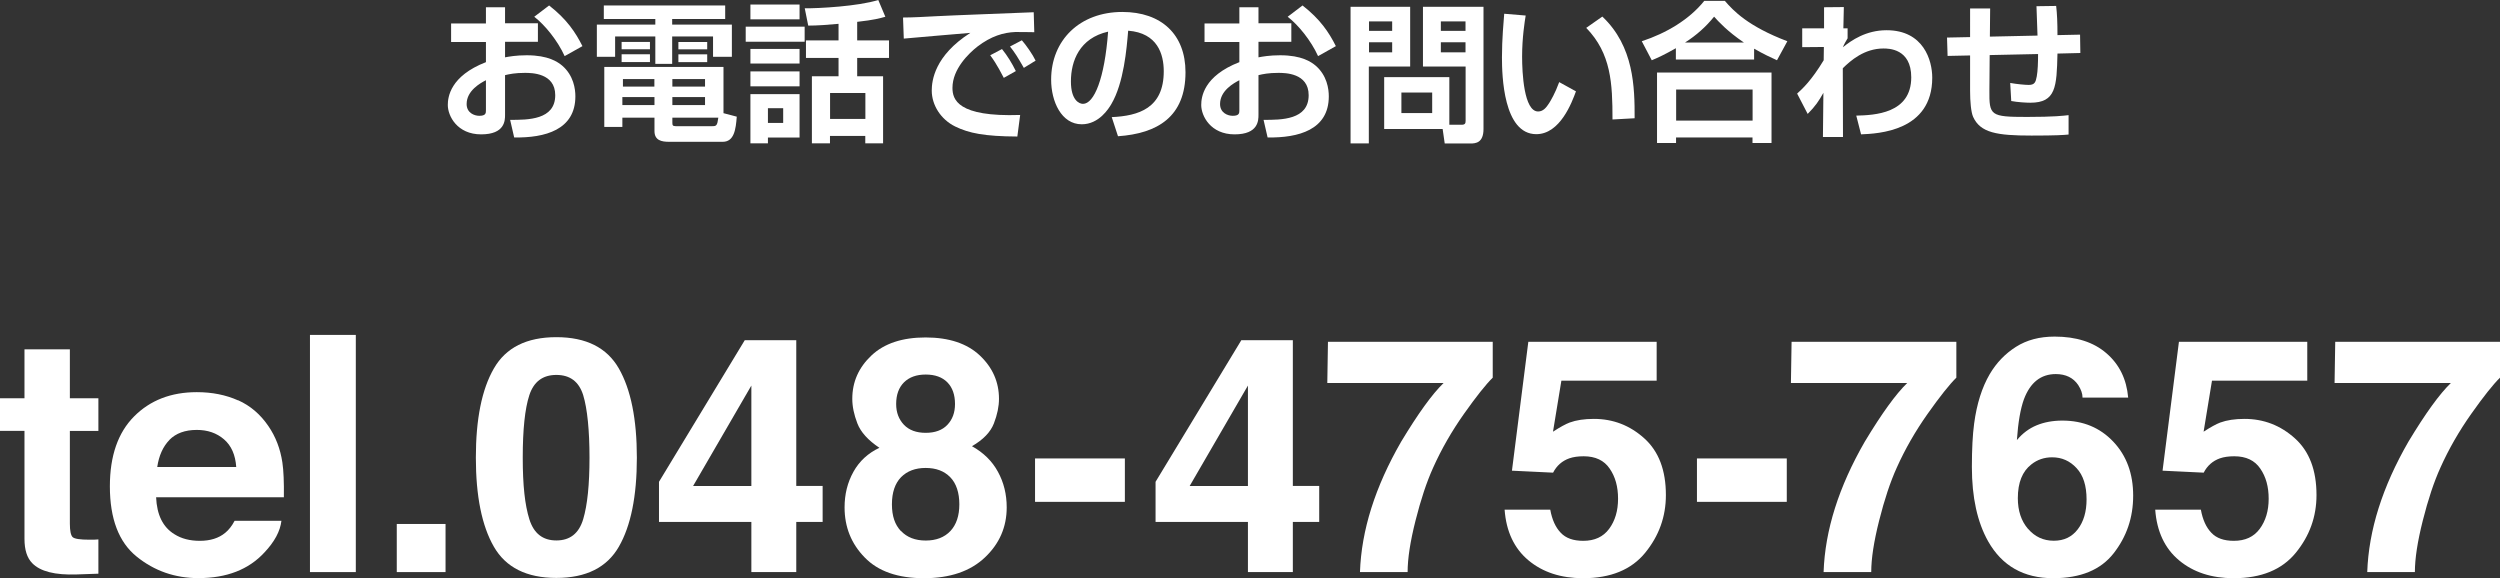
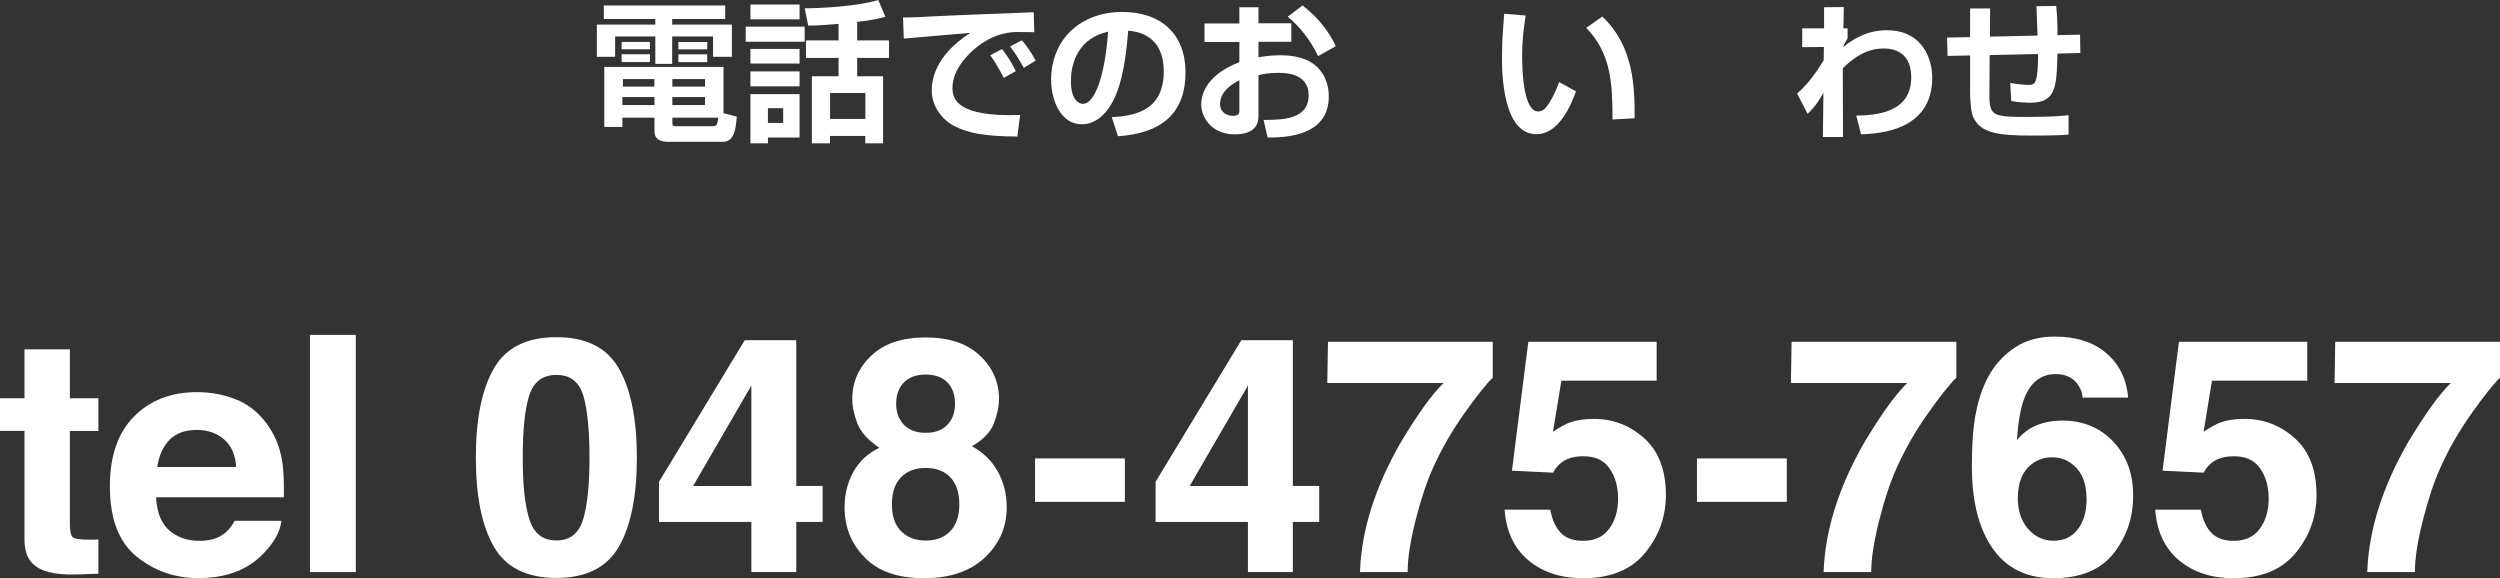
<svg xmlns="http://www.w3.org/2000/svg" id="_レイヤー_1" viewBox="0 0 265.52 61.41">
  <rect x="0" y="0" width="265.52" height="61.41" fill="#333333" stroke="none" />
  <defs>
    <style>.cls-1{fill:#fff;}</style>
  </defs>
  <g>
-     <path class="cls-1" d="m51.61.77h2.03v1.7h3.49v1.97h-3.49v1.65c.43-.08,1.18-.22,2.3-.22,2.31,0,3.3.71,3.78,1.11,1.2,1.04,1.39,2.46,1.39,3.25,0,3.57-3.23,4.42-6.5,4.37l-.43-1.87c1.87,0,4.79.02,4.79-2.62,0-2.37-2.54-2.37-3.22-2.37-1.06,0-1.63.13-2.11.24v4.21c0,.59,0,2.08-2.54,2.08s-3.54-1.95-3.54-3.12c0-.82.24-3.07,4.05-4.55v-2.14h-3.7v-1.97h3.7V.77Zm0,7.75c-.58.3-2.05,1.1-2.05,2.53,0,.94.82,1.25,1.34,1.25.71,0,.71-.29.71-.61v-3.17Zm6.71-7.94c1.87,1.46,2.79,2.83,3.54,4.32l-1.89,1.06c-.74-1.63-2.08-3.3-3.23-4.18l1.58-1.2Z" />
    <path class="cls-1" d="m64.12.58h12.9v1.44h-5.63v.59h6.34v3.42h-2v-2.16h-4.34v2.91h-1.79v-2.91h-4.27v2.16h-1.94v-3.42h6.21v-.59h-5.47V.58Zm5.39,11.92h-3.41v.98h-1.92v-6.37h12.66v4.91l1.41.37c-.1,1.33-.27,2.67-1.49,2.67h-5.71c-.77,0-1.54-.14-1.54-1.14v-1.43Zm-3.49-8.05h3.01v.78h-3.01v-.78Zm0,1.31h3.01v.83h-3.01v-.83Zm.08,4.55v.85h3.41v-.85h-3.41Zm.06-1.91v.8h3.34v-.8h-3.34Zm5.25,0v.8h3.47v-.8h-3.47Zm0,1.91v.85h3.47v-.85h-3.47Zm0,2.71c0,.27.03.38.35.38h3.89c.43,0,.53-.05.64-.9h-4.88v.51Zm.64-8.56h3.06v.78h-3.06v-.78Zm0,1.31h3.06v.83h-3.06v-.83Z" />
    <path class="cls-1" d="m79.2,2.83h6.26v1.6h-6.26v-1.6Zm.5-2.35h5.22v1.57h-5.22V.48Zm0,4.72h5.22v1.55h-5.22v-1.55Zm0,2.38h5.22v1.59h-5.22v-1.59Zm0,2.42h5.22v4.61h-3.36v.61h-1.86v-5.22Zm1.86,1.49v1.57h1.62v-1.57h-1.62Zm7.51-8.96c-1.06.1-2.24.19-3.23.19l-.37-1.84c1.46.02,5.68-.21,7.81-.88l.75,1.78c-.58.16-1.18.34-2.99.54v1.97h3.38v1.86h-3.38v1.95h2.75v7.12h-1.89v-.78h-3.75v.78h-1.92v-7.12h2.83v-1.95h-3.46v-1.86h3.46v-1.76Zm-.91,7.35v2.75h3.75v-2.75h-3.75Z" />
    <path class="cls-1" d="m109.84,3.42c-.37,0-1.41-.03-2-.02-1.26.05-2.56.43-4.02,1.54-.91.71-2.66,2.38-2.66,4.39,0,1.23.53,3.11,7.19,2.88l-.3,2.29c-3.5-.02-5.14-.35-6.61-1.07-1.52-.75-2.48-2.27-2.48-3.81,0-1.04.29-3.7,4.1-6.13-1.12.1-6.07.51-7.07.61l-.08-2.24c1.07,0,2.35-.08,3.54-.14,1.38-.08,8.71-.35,10.34-.42l.06,2.13Zm-3.23,4.85c-.16-.29-.7-1.41-1.44-2.4l1.25-.66c.56.69,1.07,1.52,1.47,2.34l-1.28.72Zm2.13-1.06c-.66-1.15-.96-1.63-1.47-2.27l1.26-.66c.45.51,1.14,1.49,1.46,2.16l-1.25.77Z" />
    <path class="cls-1" d="m118.06,12.44c2.87-.13,5.54-.94,5.54-4.87,0-1.81-.66-4.07-3.78-4.31-.16,1.92-.46,5.55-1.79,7.8-.27.46-1.3,2.14-3.14,2.14-2.16,0-3.25-2.42-3.25-4.74,0-4.19,3.04-7.19,7.56-7.19,4.15,0,6.71,2.39,6.71,6.4,0,4.74-2.98,6.51-7.17,6.8l-.67-2.05Zm-4.32-3.79c0,2.02.9,2.38,1.28,2.38,1.18,0,2.3-2.67,2.67-7.67-3.04.69-3.95,3.12-3.95,5.28Z" />
    <path class="cls-1" d="m131.63.77h2.03v1.7h3.49v1.97h-3.49v1.65c.43-.08,1.18-.22,2.3-.22,2.31,0,3.3.71,3.78,1.11,1.2,1.04,1.39,2.46,1.39,3.25,0,3.57-3.23,4.42-6.5,4.37l-.43-1.87c1.87,0,4.79.02,4.79-2.62,0-2.37-2.54-2.37-3.22-2.37-1.06,0-1.63.13-2.11.24v4.21c0,.59,0,2.08-2.54,2.08s-3.54-1.95-3.54-3.12c0-.82.24-3.07,4.05-4.55v-2.14h-3.7v-1.97h3.7V.77Zm0,7.75c-.58.3-2.05,1.1-2.05,2.53,0,.94.82,1.25,1.34,1.25.71,0,.71-.29.71-.61v-3.17Zm6.71-7.94c1.87,1.46,2.79,2.83,3.54,4.32l-1.89,1.06c-.74-1.63-2.08-3.3-3.23-4.18l1.58-1.2Z" />
-     <path class="cls-1" d="m143.45.72h6.32v6.35h-4.39v8.16h-1.94V.72Zm1.95,1.55v1.01h2.46v-1.01h-2.46Zm0,2.22v1.07h2.46v-1.07h-2.46Zm8.53,8.76h1.31c.37,0,.42-.16.42-.43v-5.75h-4.53V.72h6.43v12.98c0,1.47-.83,1.54-1.38,1.54h-2.74l-.22-1.54h-6.21v-5.51h6.92v5.06Zm-5.09-3.42v2.18h3.27v-2.18h-3.27Zm4.19-7.56v1.01h2.62v-1.01h-2.62Zm0,2.22v1.07h2.62v-1.07h-2.62Z" />
    <path class="cls-1" d="m162.04,1.65c-.11.66-.38,2.38-.38,4.35,0,1.73.19,5.84,1.7,5.84.53,0,.86-.4,1.18-.9.16-.26.62-1.01,1.06-2.22l1.78.98c-.42,1.15-1.68,4.55-4.21,4.55-3.5,0-3.65-6.24-3.65-8.15,0-2,.18-3.81.24-4.64l2.29.19Zm9.22,11.04c0-3.84-.14-7-2.79-9.73l1.71-1.2c3.36,3.17,3.44,7.51,3.43,10.8l-2.35.13Z" />
-     <path class="cls-1" d="m177.99,5.12c-1.15.66-1.95,1.03-2.56,1.28l-1.06-2.02c2.62-.86,5.04-2.3,6.64-4.29h2.18c.9,1.04,2.43,2.69,6.64,4.29l-1.1,2.02c-.58-.26-1.44-.66-2.43-1.23v1.15h-8.31v-1.2Zm-1.99,2.58h12.15v7.49h-2.02v-.59h-8.12v.59h-2.02v-7.49Zm2.02,1.81v3.3h8.12v-3.3h-8.12Zm7.2-4.99c-1.79-1.22-2.69-2.22-3.17-2.75-.86,1.07-1.87,1.97-3.09,2.75h6.26Z" />
    <path class="cls-1" d="m197.15,12.28c1.9-.05,5.84-.19,5.84-4.07,0-3.06-2.43-3.06-2.95-3.06-2.03,0-3.49,1.28-4.32,2.1l.02,7.3h-2.13l.05-4.69c-.5.88-.82,1.38-1.67,2.24l-1.12-2.16c.58-.53,1.5-1.36,2.82-3.54l.02-1.41-2.3.02v-2h2.32V.77l2.1-.02-.05,2.26h.45v1.06c-.11.18-.4.67-.5.95.91-.74,2.46-1.81,4.64-1.81,3.94,0,4.85,3.22,4.85,5.04,0,5.7-5.75,5.94-7.56,6.02l-.51-1.99Z" />
    <path class="cls-1" d="m218.38.62c.1.85.14,1.78.14,3.11l2.4-.05.03,1.95-2.43.06c-.08,3.54-.16,5.22-2.88,5.22-.45,0-1.34-.05-2.03-.18l-.11-1.92c.72.13,1.6.21,1.97.21.62,0,.74-.29.85-.9.11-.58.14-1.49.14-2.38l-5.14.11-.03,3.75c-.02,2.67.08,2.82,3.99,2.82,2.88,0,3.91-.13,4.42-.19v2.06c-.53.05-1.3.11-3.94.11-3.67,0-5.43-.29-6.2-1.99-.22-.5-.32-1.62-.32-2.74v-3.78l-2.39.05-.06-1.95,2.45-.05V.9h2.13l-.03,2.99,5.06-.11c-.02-.5-.08-2.56-.11-3.12l2.1-.03Z" />
  </g>
  <g>
    <path class="cls-1" d="m0,45.77v-3.47h2.6v-5.2h4.82v5.2h3.03v3.47h-3.03v9.84c0,.76.1,1.24.29,1.43.19.19.79.28,1.78.28.15,0,.3,0,.47,0s.33-.01.49-.03v3.64l-2.31.08c-2.3.08-3.87-.32-4.72-1.2-.55-.56-.82-1.42-.82-2.58v-11.47H0Z" />
    <path class="cls-1" d="m25.29,42.51c1.3.58,2.37,1.5,3.22,2.75.76,1.11,1.26,2.39,1.48,3.85.13.86.18,2.09.16,3.7h-13.57c.08,1.87.72,3.18,1.95,3.93.74.47,1.64.7,2.69.7,1.11,0,2.01-.28,2.7-.85.38-.31.71-.73,1-1.28h4.97c-.13,1.11-.73,2.23-1.81,3.37-1.67,1.81-4,2.72-7.01,2.72-2.48,0-4.67-.76-6.56-2.29-1.89-1.53-2.84-4.01-2.84-7.46,0-3.23.86-5.7,2.57-7.42,1.71-1.72,3.93-2.58,6.66-2.58,1.62,0,3.08.29,4.38.87Zm-7.29,4.21c-.69.71-1.12,1.67-1.3,2.88h8.39c-.09-1.29-.52-2.27-1.3-2.94-.78-.67-1.74-1-2.89-1-1.25,0-2.22.36-2.91,1.06Z" />
    <path class="cls-1" d="m37.79,60.76h-4.87v-25.19h4.87v25.19Z" />
-     <path class="cls-1" d="m42.14,55.65h5.18v5.11h-5.18v-5.11Z" />
    <path class="cls-1" d="m65.73,39.14c1.27,2.22,1.91,5.38,1.91,9.47s-.64,7.24-1.91,9.45c-1.27,2.21-3.48,3.32-6.64,3.32s-5.37-1.11-6.64-3.32-1.91-5.36-1.91-9.45.63-7.25,1.91-9.47c1.27-2.22,3.48-3.33,6.64-3.33s5.37,1.11,6.64,3.33Zm-9.51,16c.47,1.51,1.42,2.26,2.87,2.26s2.4-.75,2.85-2.26c.45-1.51.67-3.69.67-6.54s-.23-5.2-.67-6.63c-.45-1.44-1.4-2.15-2.85-2.15s-2.4.72-2.87,2.15c-.47,1.44-.7,3.65-.7,6.63s.23,5.03.7,6.54Z" />
    <path class="cls-1" d="m87.37,55.43h-2.8v5.33h-4.77v-5.33h-9.81v-4.26l9.11-15.04h5.47v15.48h2.8v3.81Zm-7.57-3.81v-10.67l-6.19,10.67h6.19Z" />
    <path class="cls-1" d="m90.64,50.11c.63-1.13,1.55-1.98,2.76-2.55-1.2-.8-1.98-1.66-2.34-2.59s-.54-1.8-.54-2.61c0-1.8.68-3.33,2.04-4.61s3.28-1.91,5.75-1.91,4.4.64,5.75,1.91,2.04,2.81,2.04,4.61c0,.81-.18,1.68-.54,2.61-.36.93-1.14,1.73-2.33,2.42,1.22.68,2.15,1.59,2.76,2.72.62,1.13.93,2.39.93,3.78,0,2.08-.77,3.86-2.32,5.32-1.54,1.46-3.7,2.2-6.47,2.2s-4.87-.73-6.29-2.2c-1.43-1.46-2.14-3.24-2.14-5.32,0-1.39.31-2.65.94-3.78Zm5.06,6.29c.63.67,1.51,1.01,2.62,1.01s1.99-.34,2.62-1.01c.63-.67.95-1.62.95-2.84s-.32-2.22-.97-2.88-1.51-.98-2.61-.98-1.96.33-2.61.98c-.64.66-.97,1.62-.97,2.88s.32,2.17.95,2.84Zm.31-11.28c.55.57,1.32.85,2.31.85s1.76-.28,2.3-.85c.54-.57.81-1.3.81-2.21,0-.98-.27-1.75-.81-2.3-.54-.55-1.31-.83-2.3-.83s-1.75.28-2.31.83c-.55.55-.83,1.32-.83,2.3,0,.9.28,1.63.83,2.21Z" />
    <path class="cls-1" d="m109.93,48.69h9.54v4.61h-9.54v-4.61Z" />
    <path class="cls-1" d="m140.11,55.43h-2.8v5.33h-4.77v-5.33h-9.81v-4.26l9.11-15.04h5.47v15.48h2.8v3.81Zm-7.57-3.81v-10.67l-6.19,10.67h6.19Z" />
    <path class="cls-1" d="m158.54,40.11c-.73.72-1.75,2-3.05,3.84s-2.39,3.74-3.27,5.7c-.7,1.54-1.32,3.42-1.88,5.64-.56,2.22-.84,4.04-.84,5.47h-5.06c.15-4.44,1.61-9.06,4.38-13.86,1.79-2.97,3.29-5.05,4.5-6.22h-12.35l.07-4.38h17.5v3.81Z" />
    <path class="cls-1" d="m164.65,54.13c.19,1.06.56,1.88,1.11,2.45.54.58,1.34.86,2.39.86,1.21,0,2.12-.42,2.75-1.27.63-.85.95-1.92.95-3.2s-.29-2.33-.89-3.2c-.59-.87-1.51-1.31-2.76-1.31-.59,0-1.1.07-1.53.22-.76.27-1.34.78-1.72,1.52l-4.37-.21,1.74-13.69h13.63v4.13h-10.12l-.89,5.42c.75-.49,1.34-.81,1.76-.97.71-.26,1.56-.39,2.58-.39,2.05,0,3.83.69,5.36,2.07s2.29,3.38,2.29,6.02c0,2.29-.73,4.33-2.2,6.13-1.47,1.8-3.67,2.7-6.59,2.7-2.36,0-4.29-.63-5.81-1.9-1.51-1.26-2.36-3.06-2.53-5.38h4.85Z" />
    <path class="cls-1" d="m180.23,48.69h9.54v4.61h-9.54v-4.61Z" />
    <path class="cls-1" d="m207.78,40.11c-.73.72-1.75,2-3.05,3.84s-2.39,3.74-3.27,5.7c-.7,1.54-1.32,3.42-1.88,5.64-.56,2.22-.84,4.04-.84,5.47h-5.06c.15-4.44,1.61-9.06,4.38-13.86,1.79-2.97,3.29-5.05,4.5-6.22h-12.35l.07-4.38h17.5v3.81Z" />
    <path class="cls-1" d="m221.18,42.21c0-.4-.15-.84-.46-1.32-.52-.77-1.32-1.16-2.38-1.16-1.58,0-2.71.89-3.38,2.67-.36.98-.62,2.43-.75,4.34.6-.72,1.3-1.24,2.1-1.57.8-.33,1.71-.5,2.73-.5,2.2,0,4,.75,5.41,2.24,1.41,1.49,2.11,3.4,2.11,5.73s-.69,4.35-2.07,6.12c-1.38,1.77-3.52,2.65-6.43,2.65-3.12,0-5.42-1.3-6.9-3.91-1.15-2.04-1.73-4.67-1.73-7.9,0-1.89.08-3.43.24-4.61.28-2.11.84-3.86,1.66-5.26.71-1.2,1.63-2.16,2.78-2.89,1.15-.73,2.51-1.09,4.11-1.09,2.3,0,4.14.59,5.5,1.77,1.37,1.18,2.14,2.75,2.31,4.71h-4.85Zm-5.78,13.96c.72.84,1.63,1.26,2.73,1.26s1.93-.41,2.55-1.22c.62-.81.93-1.87.93-3.17,0-1.45-.35-2.56-1.06-3.32-.71-.77-1.57-1.15-2.6-1.15-.83,0-1.57.25-2.2.75-.96.74-1.44,1.94-1.44,3.59,0,1.33.36,2.42,1.08,3.26Z" />
    <path class="cls-1" d="m233.75,54.13c.19,1.06.56,1.88,1.11,2.45.54.58,1.34.86,2.39.86,1.21,0,2.12-.42,2.75-1.27.63-.85.95-1.92.95-3.2s-.29-2.33-.89-3.2c-.59-.87-1.51-1.31-2.76-1.31-.59,0-1.1.07-1.53.22-.76.27-1.34.78-1.72,1.52l-4.37-.21,1.74-13.69h13.63v4.13h-10.12l-.89,5.42c.75-.49,1.34-.81,1.76-.97.71-.26,1.56-.39,2.58-.39,2.05,0,3.83.69,5.36,2.07s2.29,3.38,2.29,6.02c0,2.29-.73,4.33-2.2,6.13-1.47,1.8-3.67,2.7-6.59,2.7-2.36,0-4.29-.63-5.81-1.9-1.51-1.26-2.36-3.06-2.53-5.38h4.85Z" />
    <path class="cls-1" d="m265.52,40.11c-.73.72-1.75,2-3.05,3.84s-2.39,3.74-3.27,5.7c-.7,1.54-1.32,3.42-1.88,5.64-.56,2.22-.84,4.04-.84,5.47h-5.06c.15-4.44,1.61-9.06,4.38-13.86,1.79-2.97,3.29-5.05,4.5-6.22h-12.35l.07-4.38h17.5v3.81Z" />
  </g>
</svg>